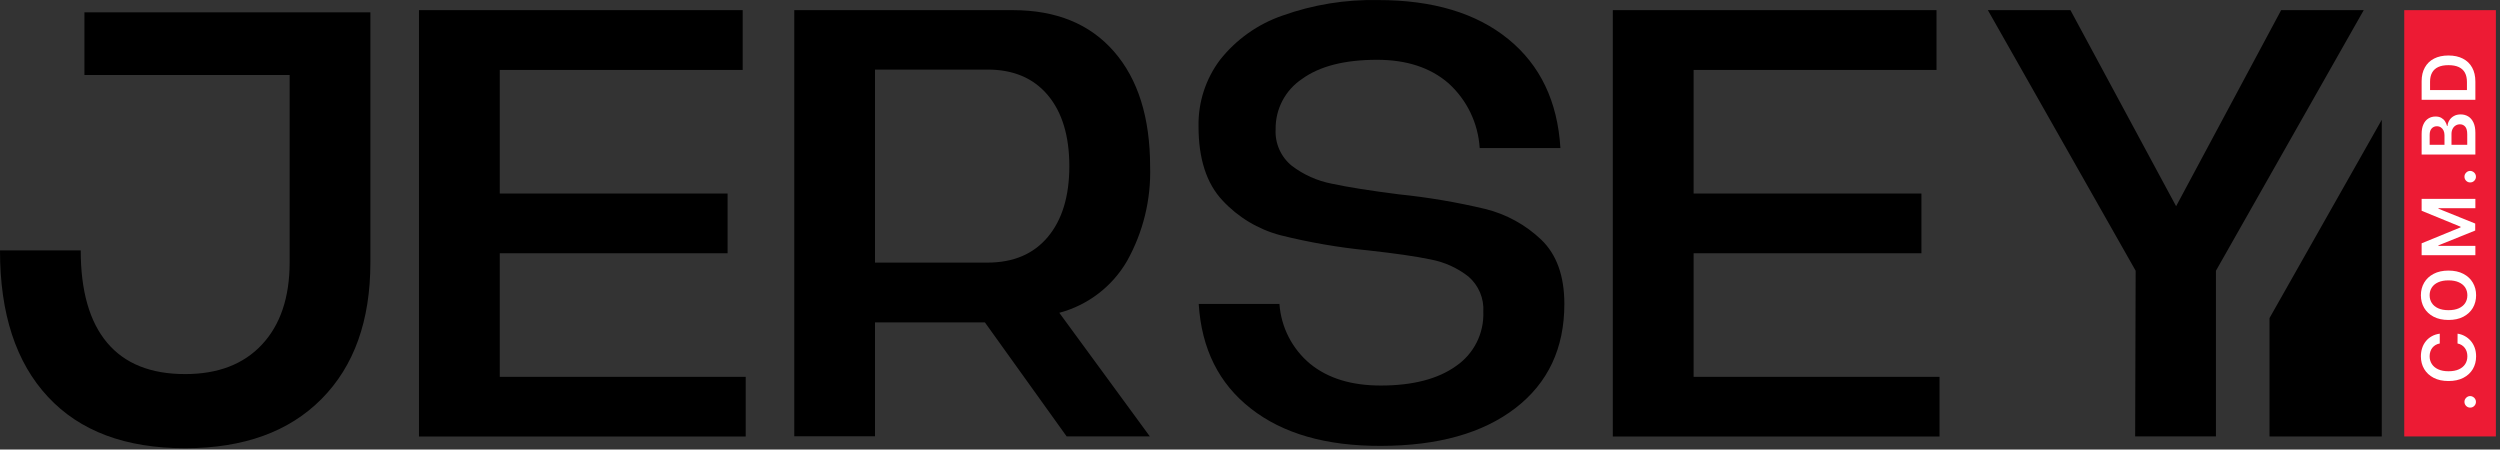
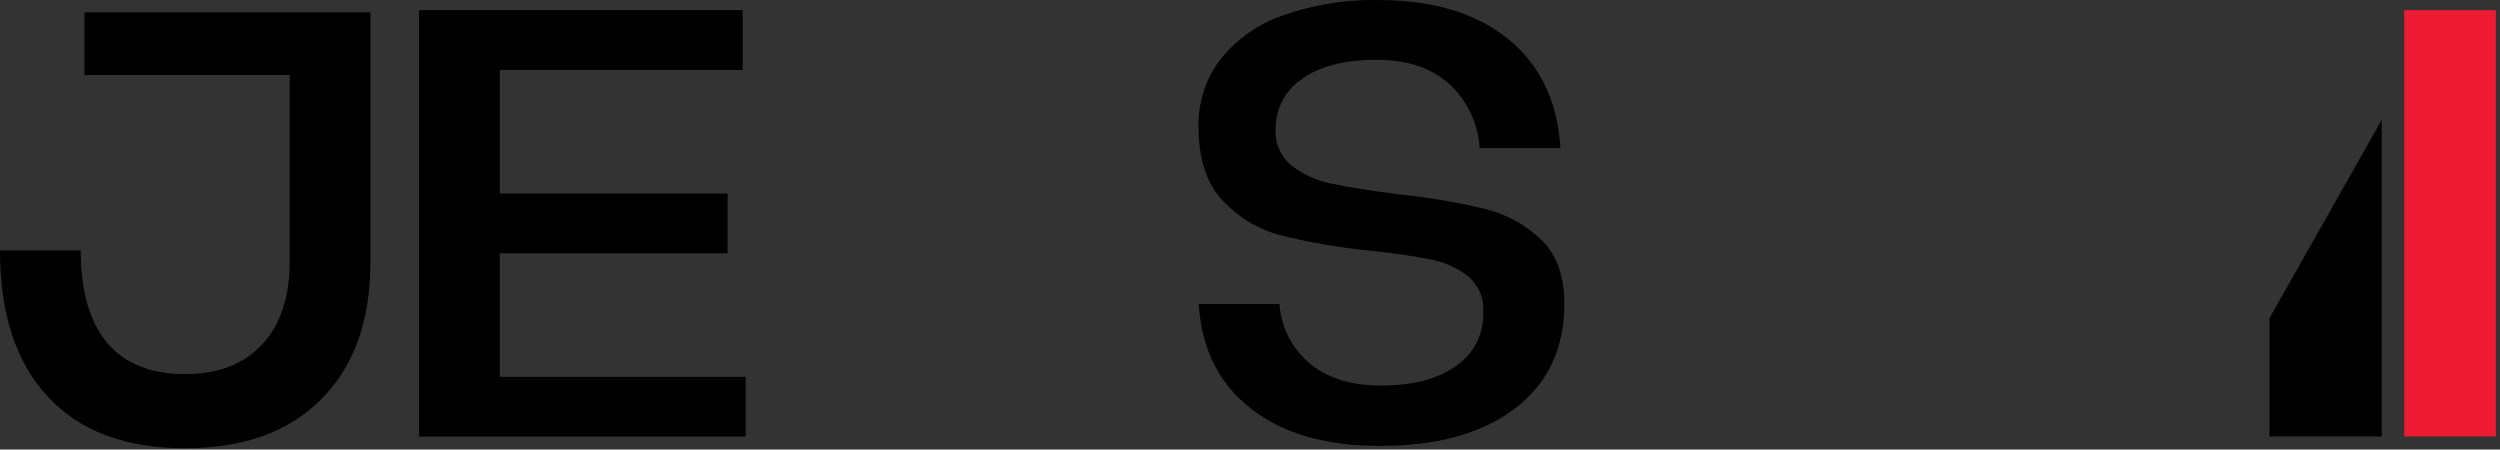
<svg xmlns="http://www.w3.org/2000/svg" width="406" height="73" viewBox="0 0 406 73" fill="none">
  <rect x="0" y="0" width="406" height="73" fill="#333333" stroke="none" />
  <path d="M7.79 64.45C2.59 58.877 -0.007 50.947 1.28039e-05 40.66H13.11C13.11 47.26 14.54 52.26 17.4 55.66C20.26 59.06 24.487 60.757 30.08 60.75C35.413 60.75 39.57 59.15 42.55 55.95C45.53 52.75 47.027 48.317 47.04 42.65V12.18H13.71V2H60.15V42.64C60.15 52.073 57.507 59.457 52.22 64.79C46.933 70.123 39.553 72.79 30.08 72.79C20.4 72.803 12.97 70.023 7.79 64.45Z" fill="black" />
  <path d="M120.611 1.648V11.358H81.161V31.428H118.161V41.129H81.161V61.199H121.101V70.888H68.041V1.648H120.611Z" fill="black" />
-   <path d="M128.99 1.648H164.49C171.53 1.648 177.003 3.888 180.91 8.368C184.817 12.848 186.773 19.078 186.78 27.058C186.942 32.414 185.646 37.713 183.03 42.389C180.622 46.538 176.666 49.563 172.03 50.798L186.73 70.868H173.22L159.95 52.358H142.1V70.848H128.99V1.648ZM160.35 42.648C164.564 42.648 167.833 41.262 170.16 38.489C172.487 35.715 173.653 31.892 173.66 27.018C173.66 22.078 172.493 18.222 170.16 15.448C167.827 12.675 164.557 11.292 160.35 11.299H142.1V42.648H160.35Z" fill="black" />
  <path d="M203.152 66.36C197.952 62.314 195.125 56.647 194.672 49.36H207.782C207.913 51.238 208.424 53.069 209.284 54.743C210.143 56.417 211.333 57.899 212.782 59.1C215.682 61.45 219.492 62.61 224.222 62.61C229.422 62.61 233.498 61.557 236.452 59.45C237.875 58.478 239.029 57.161 239.805 55.622C240.582 54.084 240.955 52.373 240.891 50.65C240.959 49.572 240.775 48.492 240.355 47.496C239.935 46.501 239.291 45.615 238.472 44.91C236.686 43.512 234.59 42.562 232.362 42.141C229.892 41.62 226.492 41.14 222.152 40.66C217.347 40.188 212.584 39.362 207.902 38.191C204.308 37.233 201.059 35.278 198.532 32.55C195.932 29.784 194.635 25.764 194.641 20.49C194.572 16.607 195.804 12.812 198.141 9.71C200.757 6.404 204.266 3.916 208.251 2.54C213.246 0.751 218.527 -0.106 223.832 0.01C232.705 0.01 239.738 2.12 244.932 6.34C250.125 10.56 252.952 16.464 253.412 24.05H240.302C240.055 20.007 238.231 16.222 235.222 13.511C232.295 10.977 228.431 9.71 223.631 9.71C218.371 9.71 214.312 10.747 211.452 12.82C210.112 13.714 209.017 14.929 208.268 16.354C207.518 17.78 207.138 19.37 207.162 20.98C207.097 22.105 207.3 23.228 207.754 24.259C208.208 25.29 208.899 26.198 209.771 26.91C211.687 28.374 213.915 29.373 216.282 29.83C218.882 30.39 222.515 30.967 227.182 31.561C231.895 32.042 236.572 32.834 241.182 33.93C244.606 34.772 247.751 36.496 250.302 38.93C252.802 41.337 254.052 44.814 254.052 49.36C254.052 56.554 251.405 62.19 246.112 66.27C240.818 70.35 233.535 72.397 224.261 72.41C215.381 72.444 208.345 70.427 203.152 66.36Z" fill="black" />
-   <path d="M314.49 1.648V11.358H275.04V31.428H312.04V41.129H275.04V61.199H314.98V70.888H261.92V1.648H314.49Z" fill="black" />
-   <path d="M346.83 43.968L322.83 1.648H336.24L353.4 33.489L370.46 1.648H383.87L359.87 43.968V70.868H346.75L346.83 43.968Z" fill="black" />
  <path d="M386.8 19.453V70.883H368.57V51.653L386.8 19.453Z" fill="black" />
  <path d="M405.331 1.648H390.451V70.879H405.331V1.648Z" fill="#ED1B34" />
-   <path d="M402.094 65.257C402.094 65.516 402.003 65.737 401.821 65.922C401.639 66.106 401.418 66.197 401.156 66.195C400.901 66.197 400.682 66.106 400.5 65.922C400.318 65.737 400.227 65.516 400.227 65.257C400.227 65.007 400.318 64.79 400.5 64.605C400.682 64.418 400.901 64.322 401.156 64.32C401.33 64.322 401.487 64.368 401.629 64.456C401.771 64.541 401.885 64.655 401.97 64.797C402.053 64.936 402.094 65.09 402.094 65.257ZM396.217 54.189L396.217 55.782C395.956 55.828 395.724 55.912 395.523 56.034C395.318 56.156 395.145 56.308 395.003 56.49C394.861 56.672 394.754 56.879 394.683 57.112C394.609 57.342 394.572 57.591 394.572 57.858C394.572 58.332 394.692 58.752 394.93 59.119C395.166 59.485 395.513 59.772 395.97 59.98C396.425 60.187 396.98 60.291 397.636 60.291C398.304 60.291 398.866 60.187 399.324 59.98C399.778 59.77 400.122 59.483 400.355 59.119C400.585 58.752 400.7 58.334 400.7 57.862C400.7 57.6 400.666 57.356 400.598 57.129C400.527 56.899 400.423 56.693 400.287 56.511C400.151 56.326 399.983 56.172 399.784 56.047C399.585 55.919 399.358 55.831 399.102 55.782L399.111 54.189C399.526 54.248 399.915 54.377 400.278 54.576C400.642 54.772 400.963 55.029 401.241 55.348C401.517 55.666 401.733 56.038 401.889 56.464C402.043 56.89 402.119 57.363 402.119 57.883C402.119 58.65 401.942 59.335 401.587 59.937C401.232 60.539 400.719 61.014 400.048 61.36C399.378 61.707 398.574 61.88 397.636 61.88C396.696 61.88 395.892 61.706 395.224 61.356C394.554 61.007 394.041 60.531 393.686 59.929C393.331 59.326 393.153 58.645 393.153 57.883C393.153 57.397 393.222 56.946 393.358 56.528C393.494 56.11 393.695 55.738 393.959 55.412C394.22 55.085 394.541 54.816 394.922 54.606C395.3 54.393 395.732 54.254 396.217 54.189ZM397.636 43.943C398.577 43.943 399.382 44.119 400.053 44.471C400.72 44.82 401.232 45.298 401.587 45.903C401.942 46.505 402.119 47.188 402.119 47.952C402.119 48.717 401.942 49.401 401.587 50.006C401.229 50.609 400.716 51.086 400.048 51.438C399.378 51.788 398.574 51.962 397.636 51.962C396.696 51.962 395.892 51.788 395.224 51.438C394.554 51.086 394.041 50.609 393.686 50.006C393.331 49.401 393.153 48.717 393.153 47.952C393.153 47.188 393.331 46.505 393.686 45.903C394.041 45.298 394.554 44.82 395.224 44.471C395.892 44.119 396.696 43.943 397.636 43.943ZM397.636 45.532C396.974 45.532 396.416 45.636 395.962 45.843C395.504 46.048 395.159 46.332 394.926 46.695C394.69 47.059 394.572 47.478 394.572 47.952C394.572 48.427 394.69 48.846 394.926 49.209C395.159 49.573 395.504 49.859 395.962 50.066C396.416 50.271 396.974 50.373 397.636 50.373C398.298 50.373 398.858 50.271 399.315 50.066C399.77 49.859 400.115 49.573 400.351 49.209C400.584 48.846 400.7 48.427 400.7 47.952C400.7 47.478 400.584 47.059 400.351 46.695C400.115 46.332 399.77 46.048 399.315 45.843C398.858 45.636 398.298 45.532 397.636 45.532ZM393.273 41.448L393.273 39.513L399.597 36.922L399.597 36.82L393.273 34.229L393.273 32.294L402 32.294L402 33.811L396.004 33.811L396.004 33.892L401.974 36.304L401.974 37.438L395.991 39.85L395.991 39.931L402 39.931L402 41.448L393.273 41.448ZM402.094 28.691C402.094 28.949 402.003 29.171 401.821 29.355C401.639 29.54 401.418 29.631 401.156 29.628C400.901 29.631 400.682 29.54 400.5 29.355C400.318 29.171 400.227 28.949 400.227 28.691C400.227 28.441 400.318 28.223 400.5 28.039C400.682 27.851 400.901 27.756 401.156 27.753C401.33 27.756 401.487 27.802 401.629 27.89C401.771 27.975 401.885 28.088 401.97 28.23C402.053 28.37 402.094 28.523 402.094 28.691ZM402 25.092L393.273 25.092L393.273 21.751C393.273 21.121 393.372 20.597 393.571 20.179C393.767 19.759 394.036 19.445 394.376 19.237C394.717 19.027 395.104 18.922 395.536 18.922C395.891 18.922 396.195 18.99 396.447 19.126C396.697 19.263 396.901 19.446 397.057 19.676C397.213 19.906 397.325 20.163 397.393 20.447L397.479 20.447C397.496 20.138 397.591 19.841 397.764 19.557C397.935 19.27 398.176 19.035 398.489 18.854C398.801 18.672 399.179 18.581 399.622 18.581C400.074 18.581 400.48 18.69 400.841 18.909C401.199 19.128 401.482 19.457 401.689 19.898C401.896 20.338 402 20.892 402 21.56L402 25.092ZM400.679 23.511L400.679 21.811C400.679 21.237 400.57 20.824 400.351 20.571C400.129 20.315 399.845 20.188 399.499 20.188C399.24 20.188 399.007 20.251 398.8 20.379C398.589 20.507 398.425 20.689 398.305 20.925C398.183 21.16 398.122 21.442 398.122 21.768L398.122 23.511L400.679 23.511ZM396.984 23.511L396.984 21.947C396.984 21.675 396.935 21.429 396.835 21.21C396.733 20.991 396.589 20.82 396.405 20.695C396.217 20.567 395.996 20.503 395.74 20.503C395.402 20.503 395.124 20.622 394.905 20.861C394.686 21.097 394.577 21.447 394.577 21.913L394.577 23.511L396.984 23.511ZM402 13.248L402 16.206L393.273 16.206L393.273 13.189C393.273 12.322 393.447 11.578 393.797 10.956C394.143 10.331 394.642 9.851 395.293 9.515C395.943 9.18 396.722 9.012 397.628 9.012C398.537 9.012 399.318 9.181 399.972 9.52C400.625 9.855 401.126 10.339 401.476 10.973C401.825 11.603 402 12.362 402 13.248ZM400.632 14.625L400.632 13.325C400.632 12.717 400.521 12.21 400.3 11.804C400.075 11.397 399.741 11.092 399.298 10.887C398.852 10.683 398.295 10.581 397.628 10.581C396.96 10.581 396.406 10.683 395.966 10.887C395.523 11.092 395.192 11.395 394.973 11.795C394.751 12.193 394.641 12.687 394.641 13.278L394.641 14.625L400.632 14.625Z" fill="white" />
</svg>